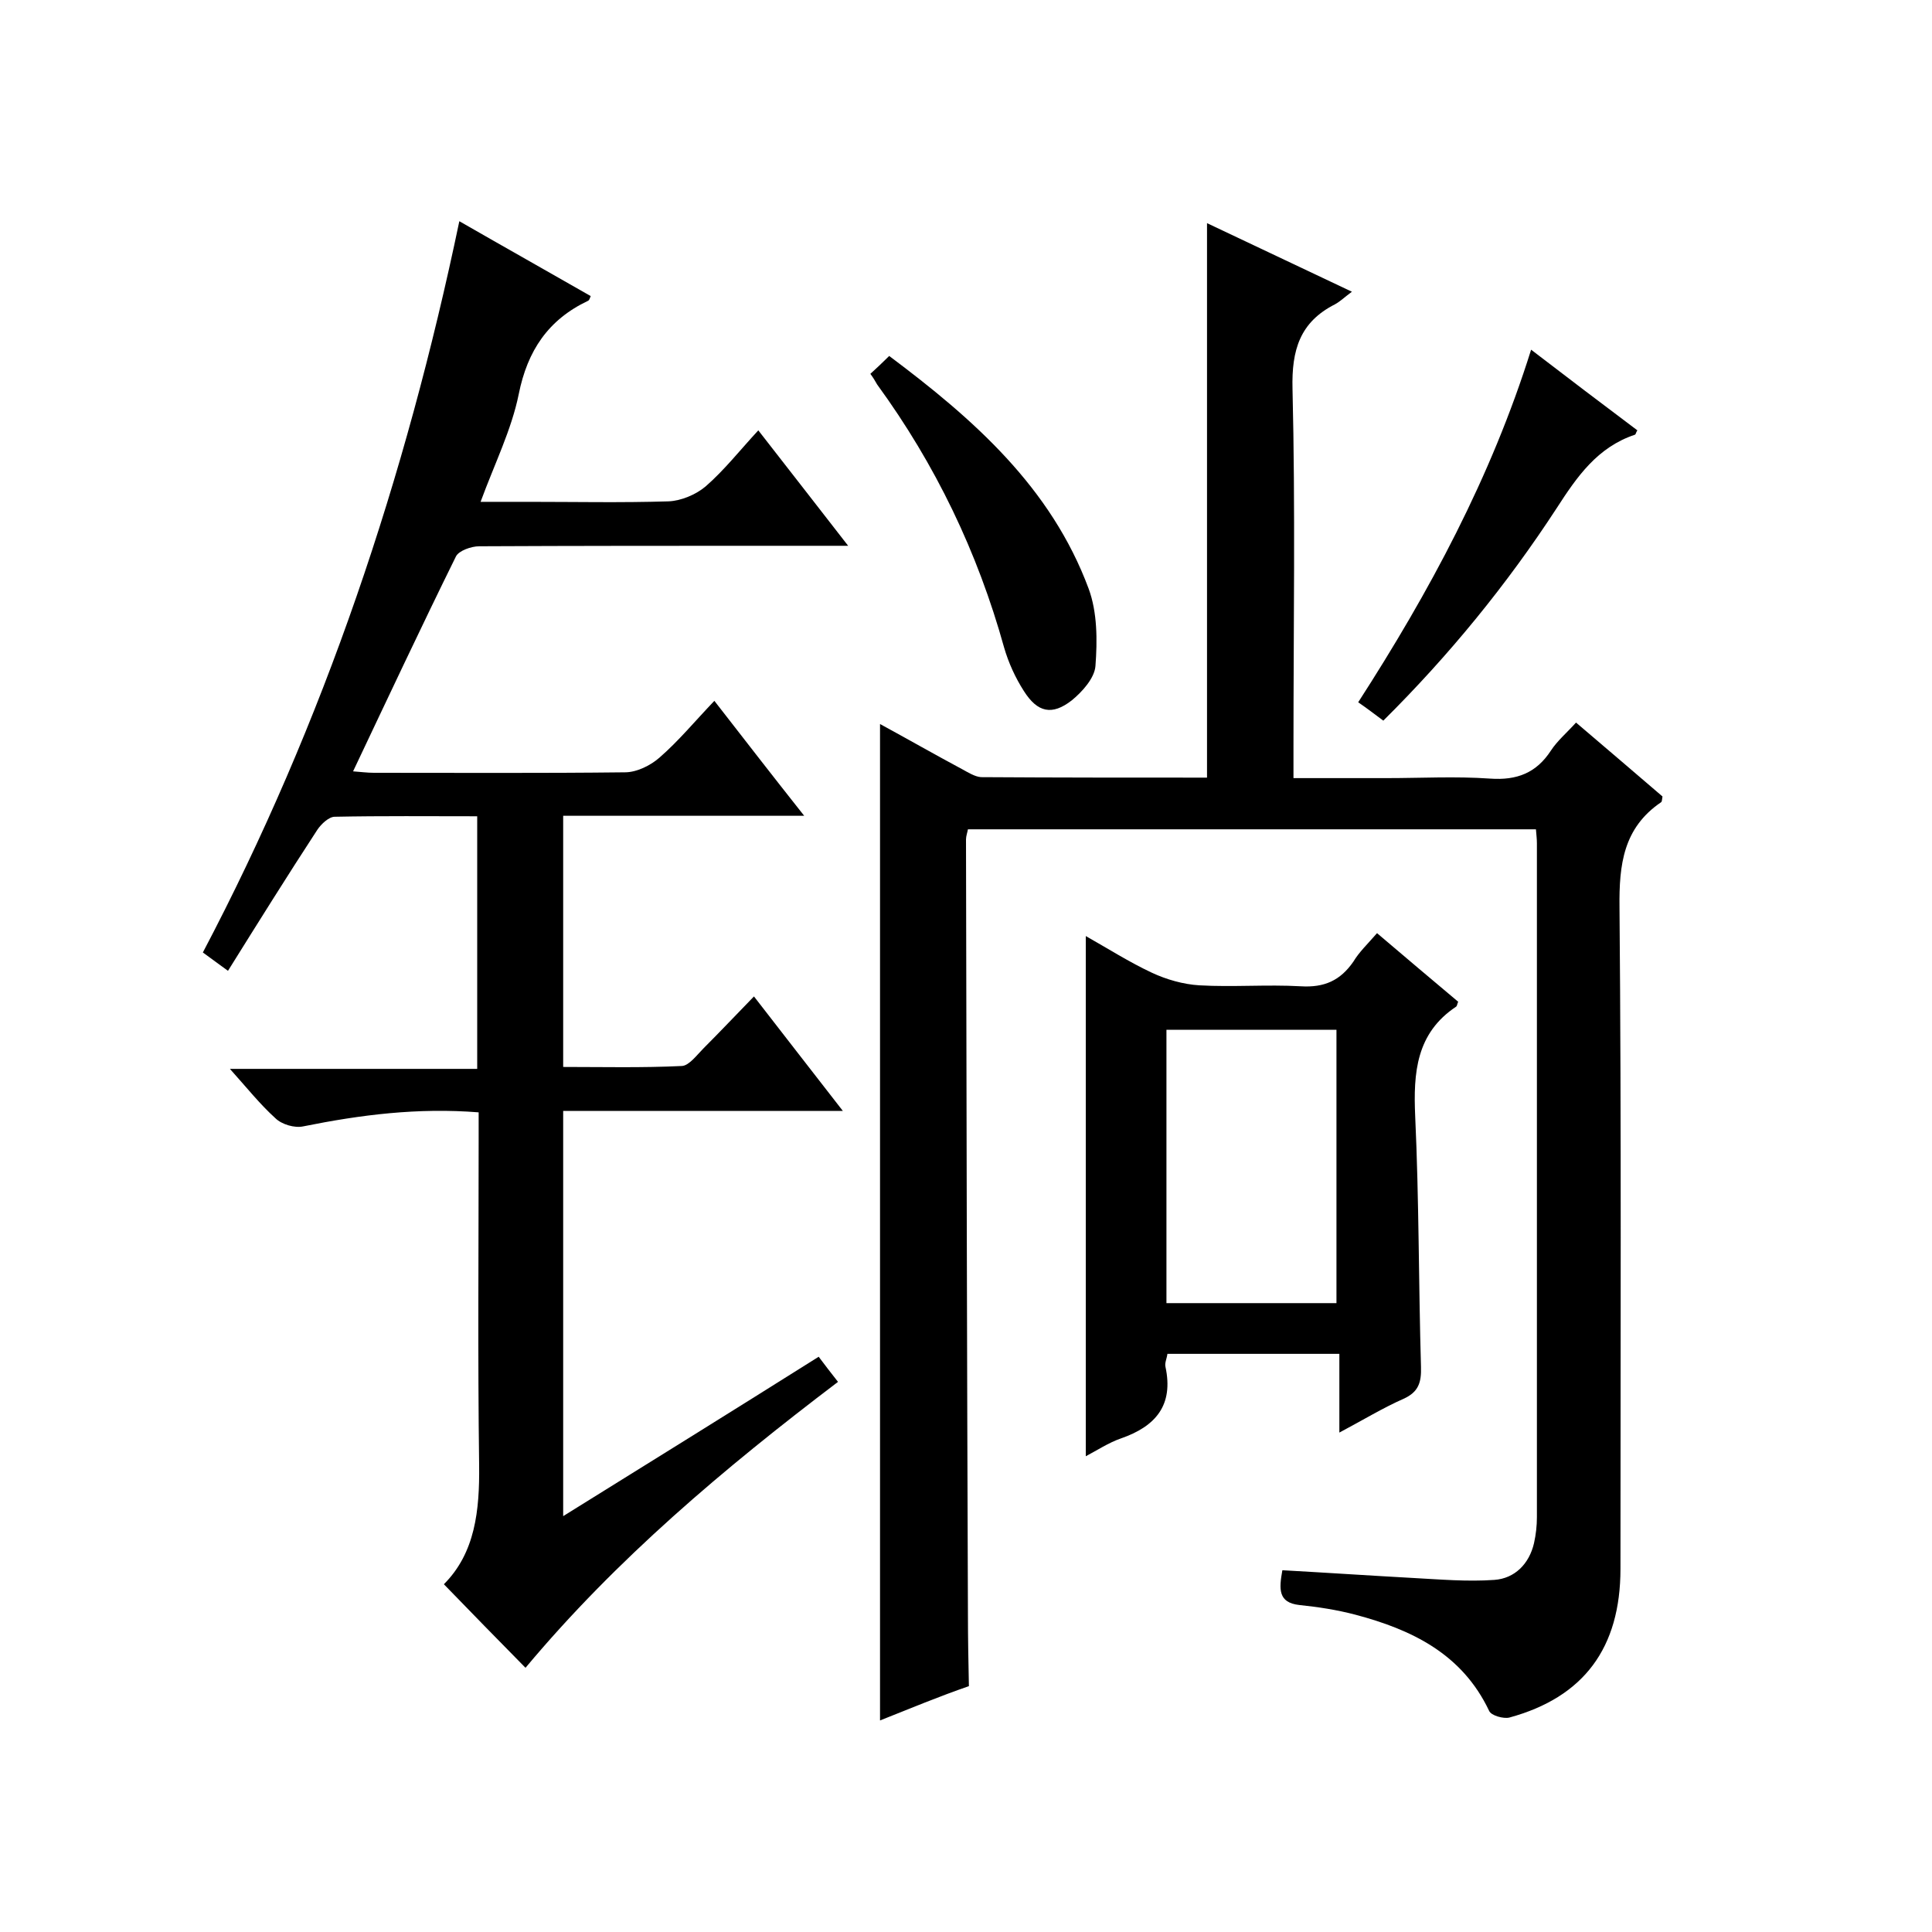
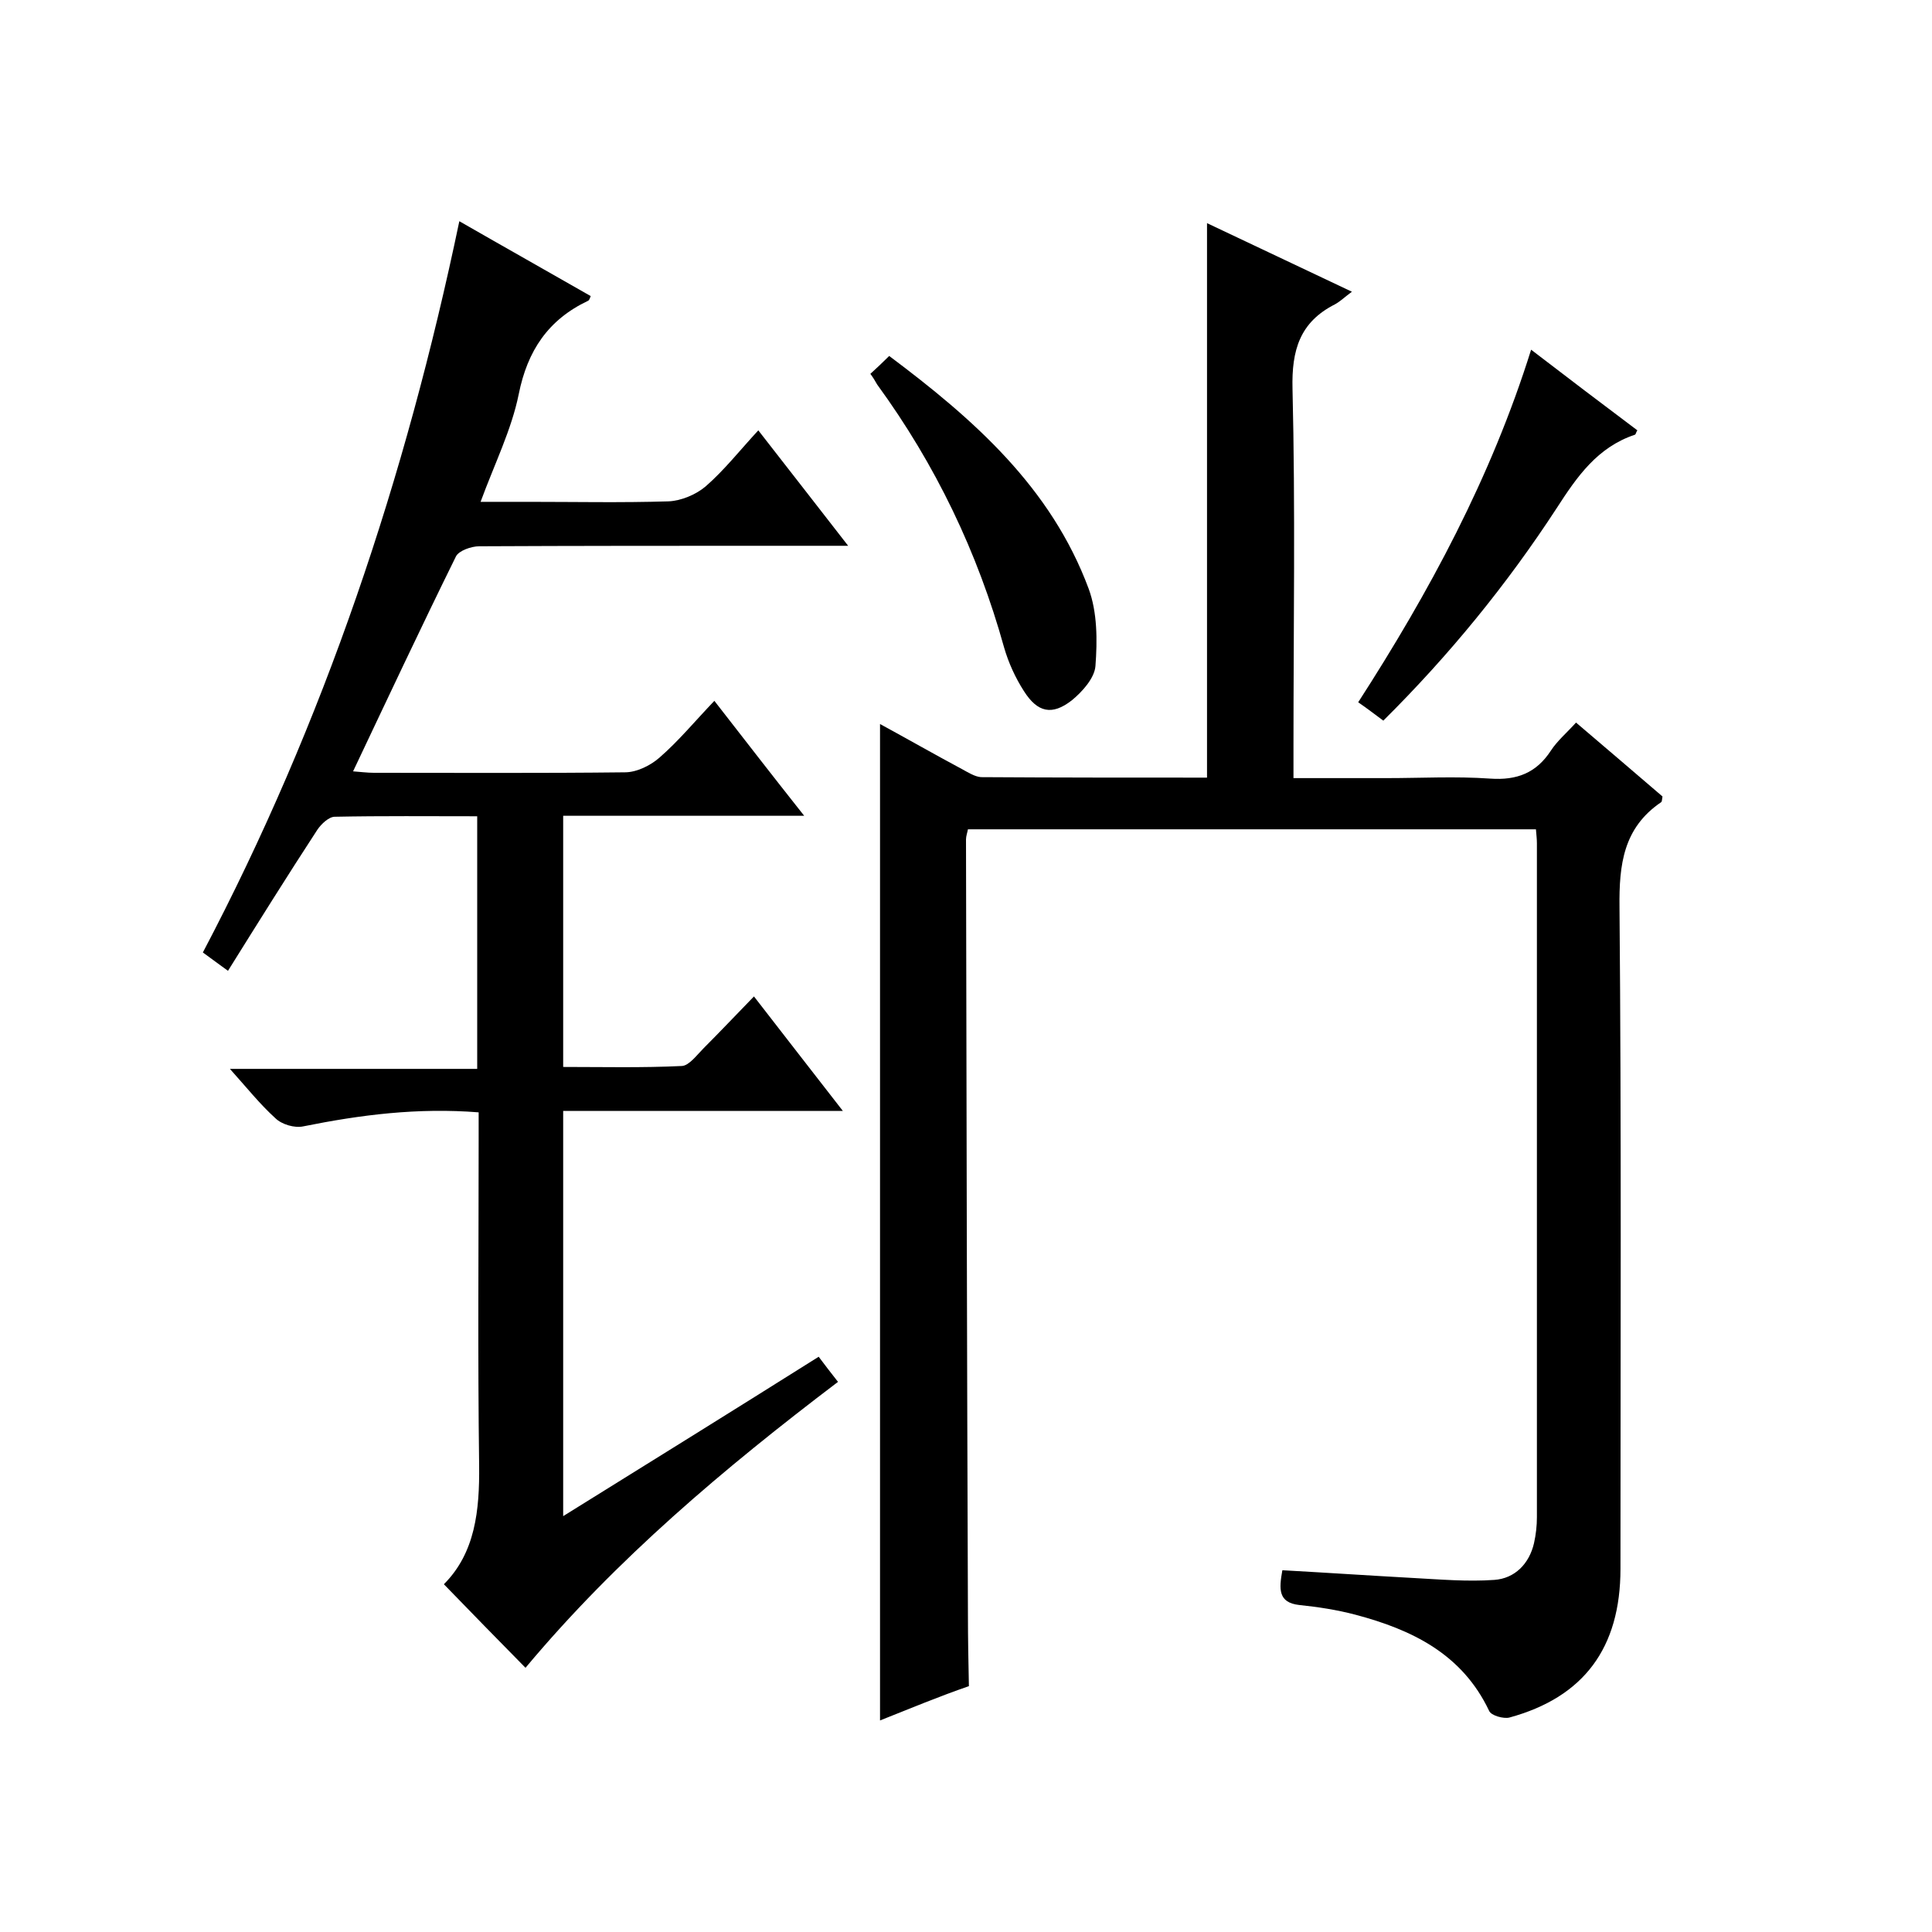
<svg xmlns="http://www.w3.org/2000/svg" enable-background="new 0 0 400 400" viewBox="0 0 400 400">
  <path d="m182.2 356.2c0-68.9 0-137.4 0-206.3 5.7 3.1 11.3 6.3 16.9 9.3 1.3.7 2.7 1.6 4 1.7 15.6.1 31.3.1 46.8.1 0-38.3 0-76.3 0-114.8 9.5 4.5 19.2 9.1 30 14.2-1.5 1.1-2.4 2-3.5 2.6-7.3 3.7-9 9.5-8.8 17.5.6 24.7.2 49.3.2 74v6.6h19.2c7.2 0 14.4-.4 21.5.1 5.6.4 9.6-1.2 12.6-5.8 1.3-2 3.3-3.7 5.2-5.8 6.2 5.3 12.1 10.3 17.9 15.3-.1.6-.1 1.1-.3 1.2-7.8 5.3-8.7 12.9-8.6 21.7.4 45.7.2 91.3.2 137 0 16.4-7.6 26.6-23 30.8-1.2.3-3.8-.4-4.2-1.4-5.6-11.8-16-16.8-27.7-19.9-3.8-1-7.7-1.6-11.6-2-4.4-.5-4.2-3.3-3.5-7.2 9 .5 18 1.1 27 1.6 5.6.3 11.3.8 16.9.4 4.2-.3 7.2-3.3 8.2-7.6.4-1.8.6-3.6.6-5.4 0-46.5 0-93 0-139.5 0-.8-.1-1.7-.2-2.9-39.1 0-78.2 0-117.6 0-.1.6-.4 1.4-.4 2.1.1 53.5.2 107 .4 160.5 0 4.9.1 9.9.2 14.8-6.1 2.1-12.1 4.6-18.4 7.1z" />
  <path d="m47.2 201c-1.9-1.4-3.3-2.4-5.2-3.8 25.1-47.7 42-98.3 53.1-151.4 9.4 5.4 18.3 10.4 27.2 15.5-.2.5-.3.9-.6 1-8.2 3.9-12.5 10.3-14.3 19.3-1.5 7.4-5 14.4-7.9 22.3h9.9c9.7 0 19.3.2 29-.1 2.6-.1 5.7-1.4 7.7-3.1 3.9-3.4 7.1-7.5 10.9-11.6 6.5 8.3 12.2 15.7 18.6 23.9-5.9 0-10.7 0-15.4 0-20.3 0-40.7 0-61 .1-1.6 0-4.2.9-4.8 2.1-7.2 14.6-14.1 29.3-21.3 44.5 1.5.1 2.9.3 4.3.3 17.3 0 34.7.1 52-.1 2.4 0 5.3-1.4 7.2-3.1 3.9-3.4 7.2-7.4 11.3-11.7 6.3 8.1 12.1 15.6 18.6 23.8-17.2 0-33.4 0-49.9 0v52c8.1 0 16.4.2 24.6-.2 1.5-.1 3.1-2.3 4.5-3.7 3.4-3.4 6.7-6.9 10.4-10.7 6.3 8.1 12 15.5 18.4 23.7-19.9 0-38.7 0-57.9 0v83.9c17.7-11 35.1-21.8 52.9-33 1.2 1.6 2.5 3.3 4 5.2-23.6 17.9-45.9 36.7-64.7 59.2-5.7-5.8-11.2-11.4-16.9-17.3 6.5-6.5 7.4-15.3 7.3-24.6-.3-22.5-.1-45-.1-67.5 0-1.8 0-3.6 0-5.6-12.6-1-24.4.5-36.3 2.9-1.8.4-4.5-.4-5.8-1.7-3.2-2.9-5.9-6.3-9.4-10.2h51.2c0-17.6 0-34.7 0-52.3-9.9 0-19.7-.1-29.5.1-1.2 0-2.8 1.5-3.6 2.7-6.2 9.5-12.2 19.1-18.5 29.2z" />
-   <path d="m285.1 193.2c5.9 5 11.3 9.6 16.8 14.2-.2.4-.2.8-.4 1-8.3 5.5-8.9 13.7-8.5 22.7.8 17.3.7 34.6 1.2 51.9.1 3.2-.5 5.2-3.6 6.6-4.3 1.9-8.4 4.4-13.3 7 0-5.9 0-11 0-16.3-12.1 0-23.7 0-35.6 0-.1.9-.6 1.9-.4 2.7 1.7 7.9-2 12.3-9.2 14.8-2.6.9-5 2.5-7.3 3.7 0-35.9 0-71.5 0-107.7 4.6 2.6 9 5.4 13.7 7.6 3 1.4 6.5 2.4 9.8 2.6 7 .4 14-.2 21 .2 4.9.3 8.2-1.2 10.9-5.1 1.2-2 2.9-3.6 4.9-5.9zm-8.4 76.6c0-19.1 0-37.9 0-56.6-12 0-23.5 0-35.2 0v56.6z" />
  <path d="m180.2 77.4c1.3-1.2 2.5-2.3 3.9-3.7 17.5 13.1 33.5 27.2 41.3 48.2 1.8 4.9 1.8 10.7 1.4 16-.2 2.5-2.7 5.3-4.9 7.1-4.1 3.2-7.1 2.5-9.9-1.9-1.8-2.8-3.2-5.9-4.1-9-5.5-19.8-14.2-37.9-26.3-54.5-.4-.7-.8-1.4-1.4-2.2z" />
  <path d="m286.4 149.2c-1.9-1.4-3.3-2.5-5.2-3.8 14.7-22.8 27.5-46.5 35.8-73 7.7 5.9 14.8 11.3 22 16.7-.3.4-.3.8-.5.9-7.8 2.6-12 8.7-16.2 15.2-10.3 15.8-22.2 30.4-35.9 44z" />
</svg>